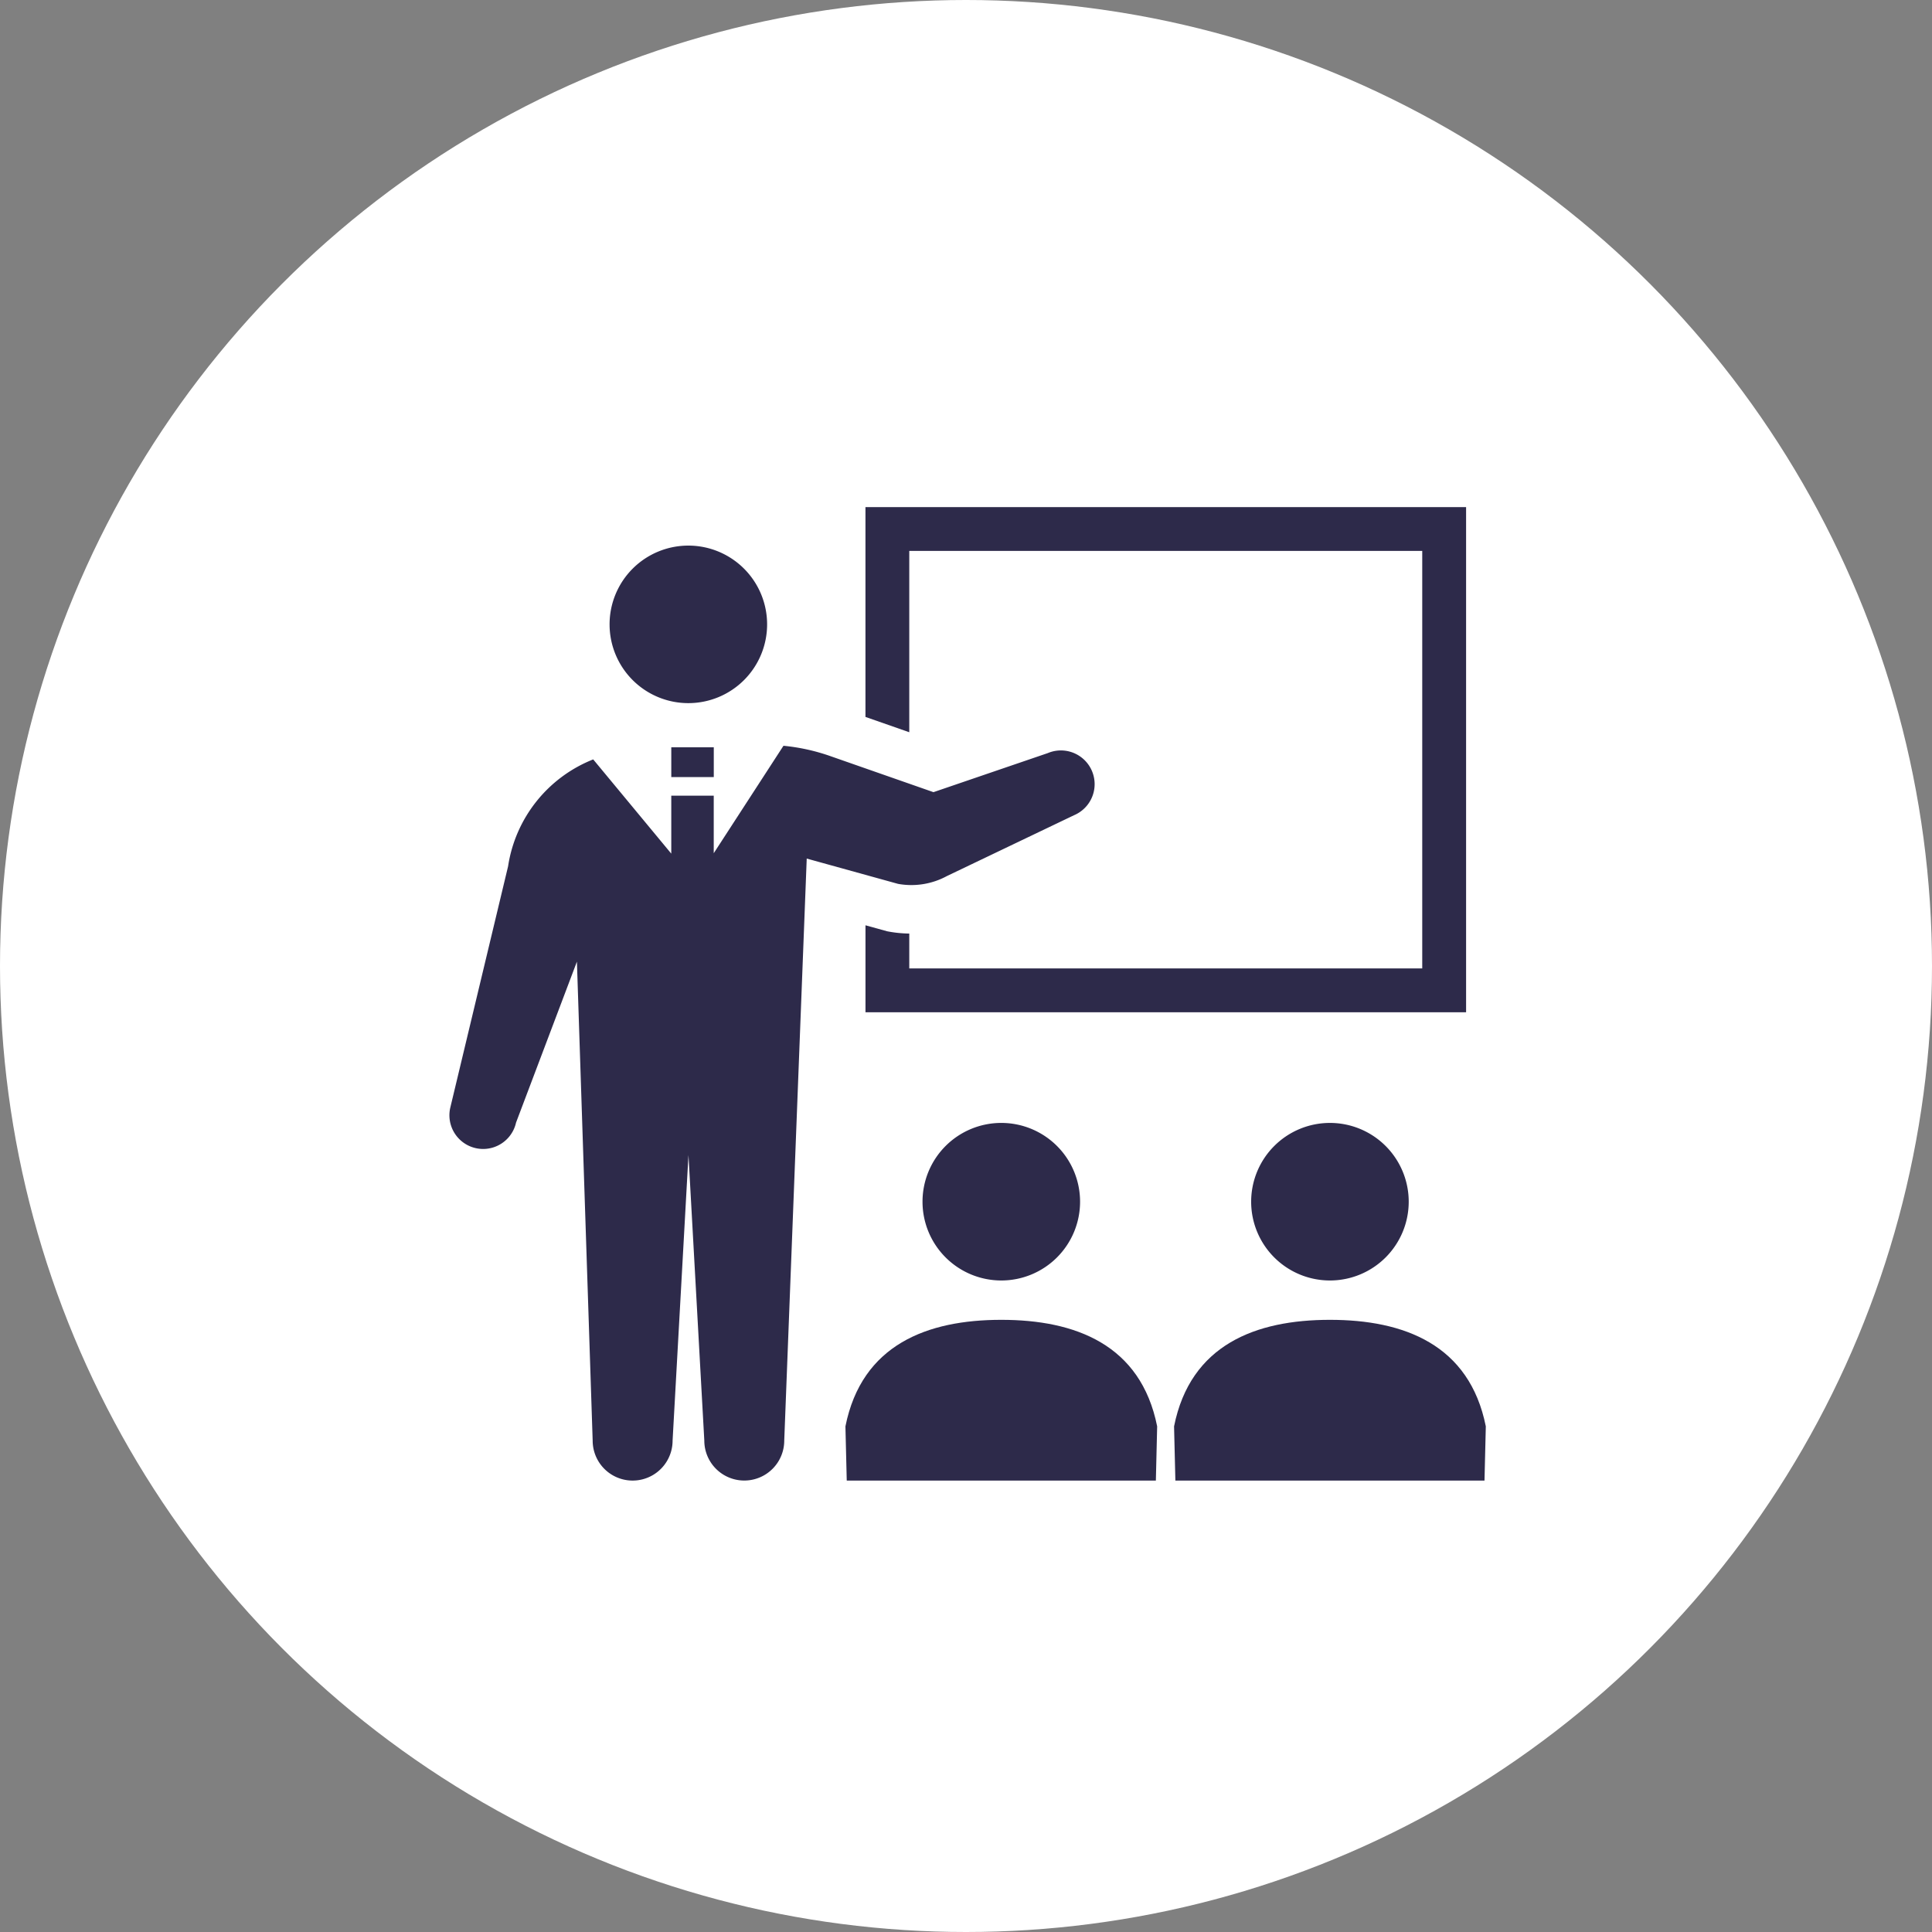
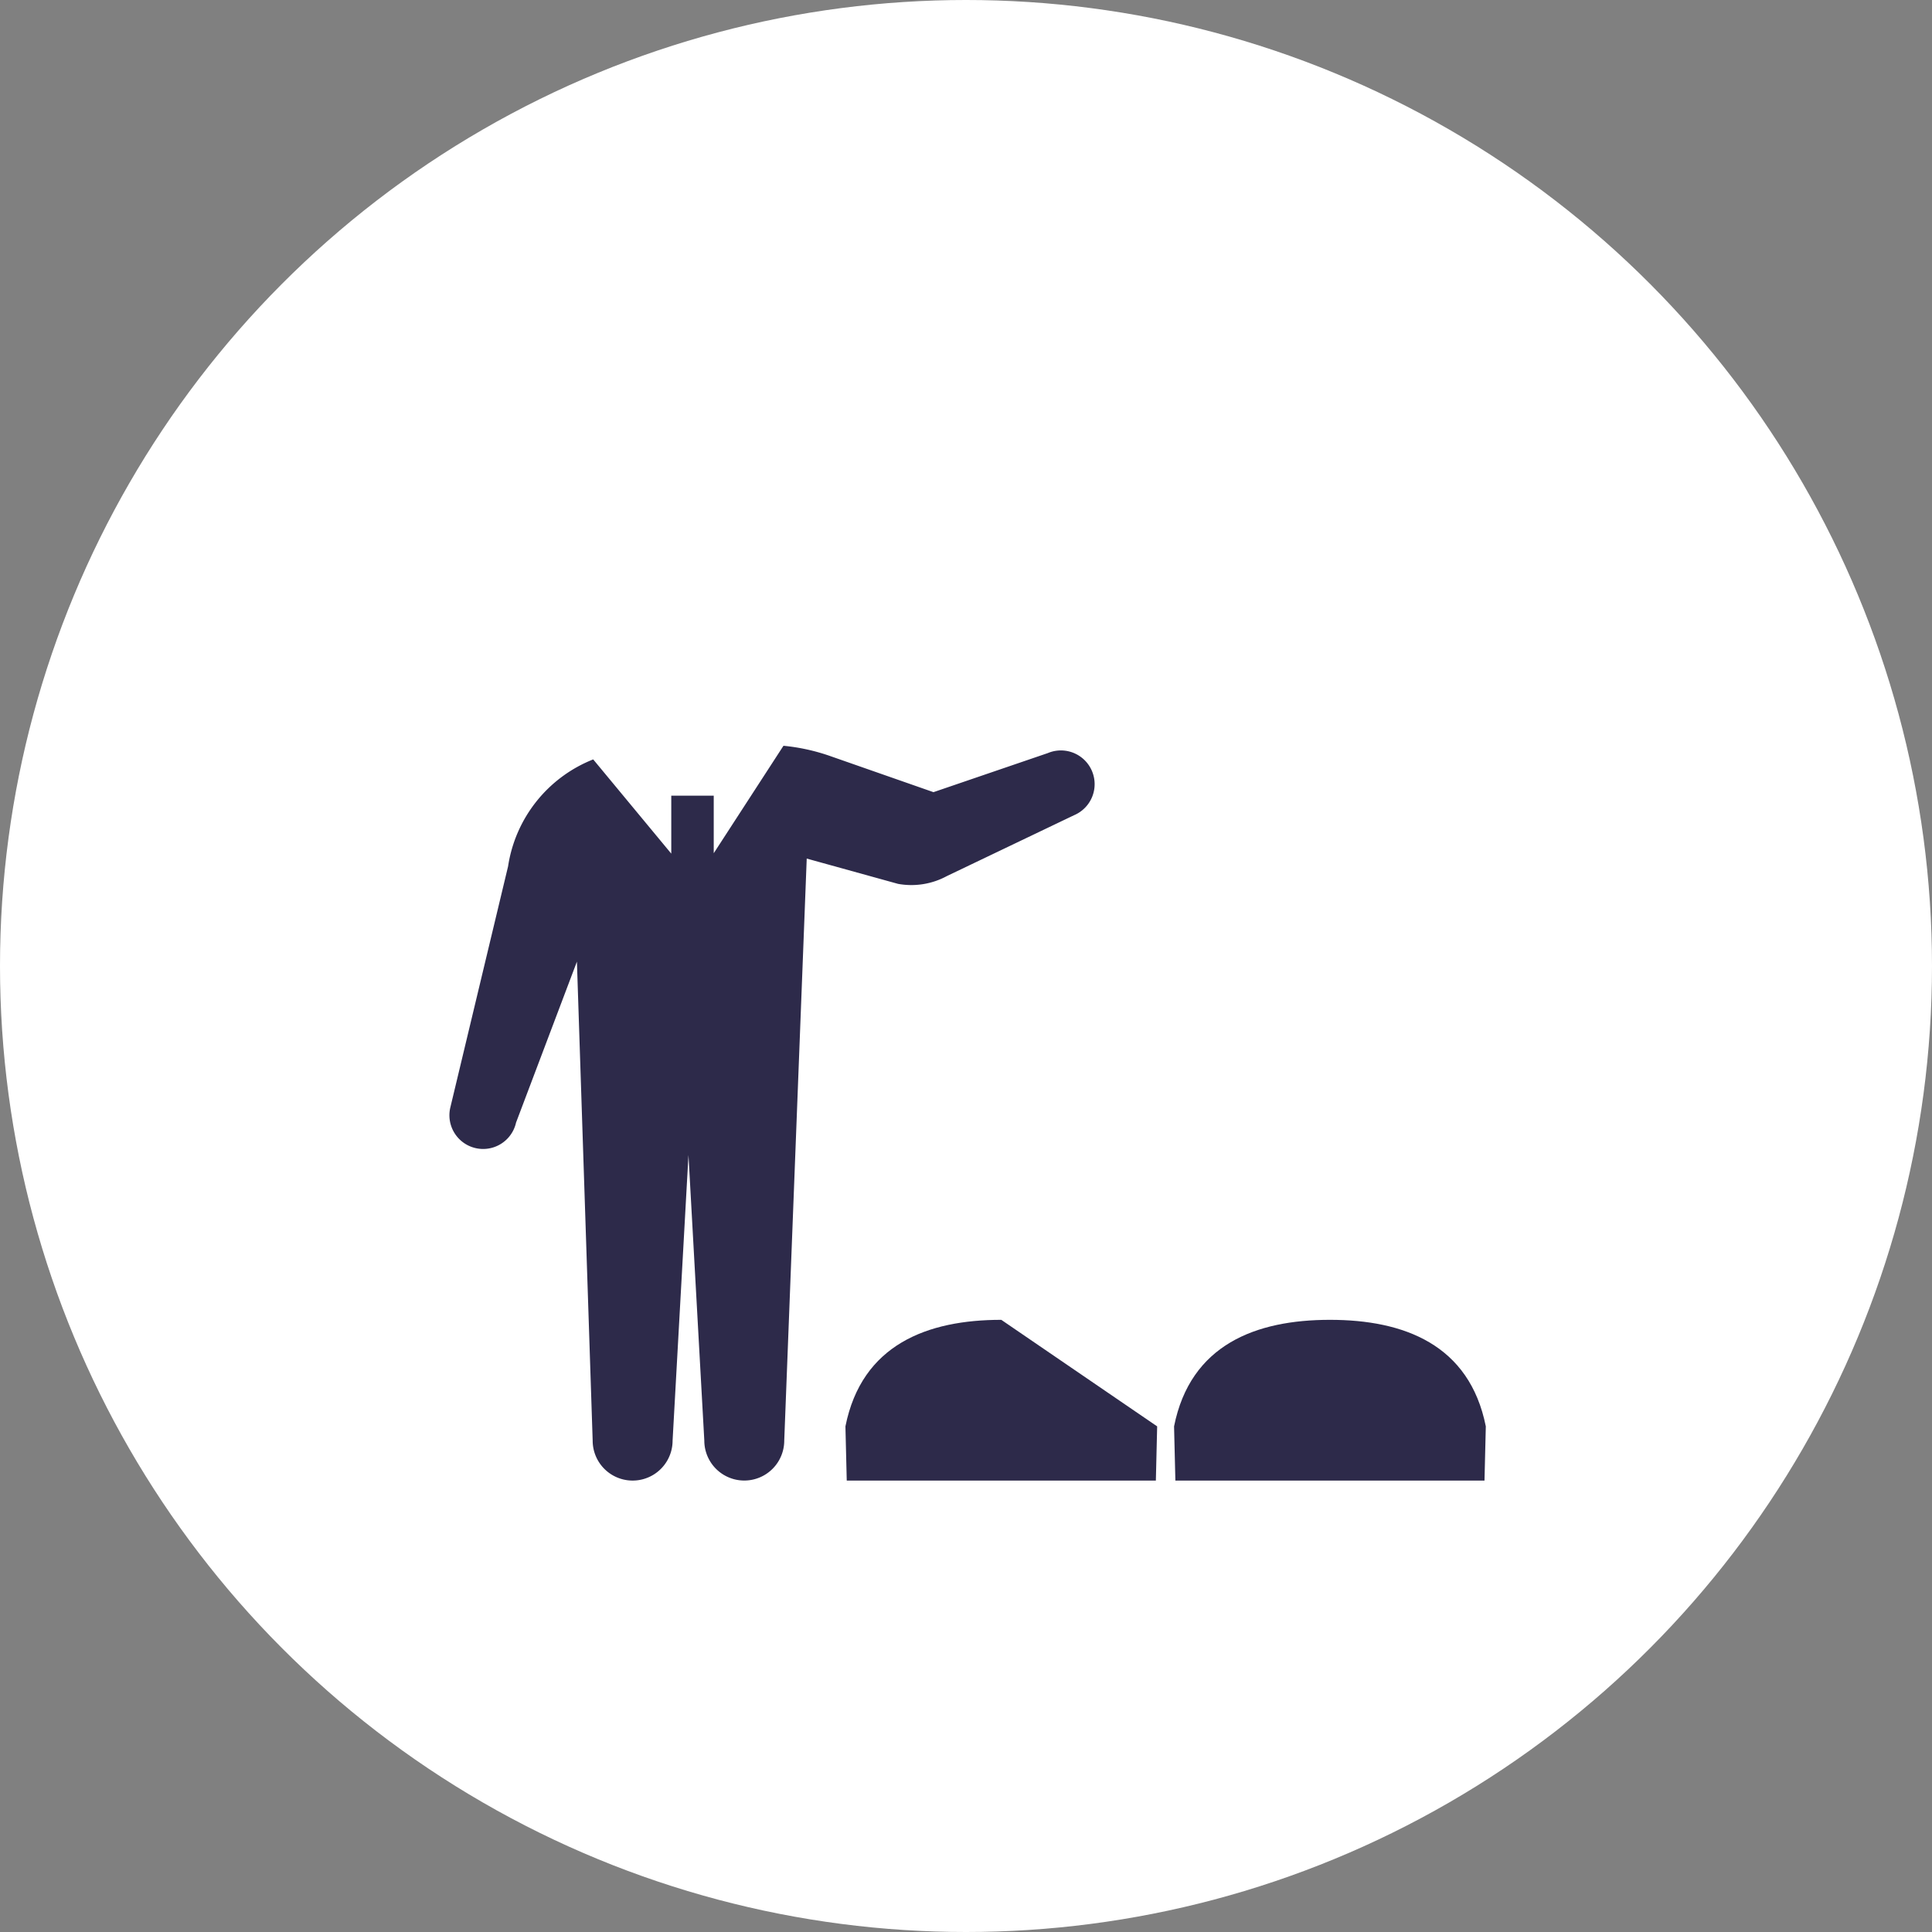
<svg xmlns="http://www.w3.org/2000/svg" width="182" height="182" viewBox="0 0 182 182">
  <rect x="0" y="0" width="182" height="182" fill="#808080" stroke="none" />
  <g id="グループ_54" data-name="グループ 54" transform="translate(-977 -4744)">
    <circle id="楕円形_4" data-name="楕円形 4" cx="91" cy="91" r="91" transform="translate(977 4744)" fill="#fff" />
    <g id="プレゼンテーションアイコン" transform="translate(1019.336 4776.222)">
-       <path id="パス_68" data-name="パス 68" d="M86.547,49.4a7.42,7.42,0,1,0-7.421-7.419A7.42,7.42,0,0,0,86.547,49.4Z" transform="translate(-64.038 -15.385)" fill="#2d2a4a" />
-       <path id="パス_69" data-name="パス 69" d="M209.663,19.677h48.323v39.33H209.663V55.723a11.615,11.615,0,0,1-1.886-.179l-.2-.037-2.039-.564v8.191h56.579V15.55H205.536V35.314l4.127,1.443Z" transform="translate(-166.343 0)" fill="#2d2a4a" />
-       <path id="パス_70" data-name="パス 70" d="M233.724,327.192a7.421,7.421,0,1,0,7.421-7.42A7.42,7.42,0,0,0,233.724,327.192Z" transform="translate(-189.156 -246.211)" fill="#2d2a4a" />
-       <path id="パス_71" data-name="パス 71" d="M210.324,417.042c-6.96,0-13.142,2.32-14.683,10.037l.124,5.106h29.12l.122-5.106C223.465,419.362,217.283,417.042,210.324,417.042Z" transform="translate(-158.335 -324.932)" fill="#2d2a4a" />
-       <path id="パス_72" data-name="パス 72" d="M396.079,327.192a7.421,7.421,0,1,0,7.421-7.42A7.421,7.421,0,0,0,396.079,327.192Z" transform="translate(-320.552 -246.211)" fill="#2d2a4a" />
+       <path id="パス_71" data-name="パス 71" d="M210.324,417.042c-6.96,0-13.142,2.32-14.683,10.037l.124,5.106h29.12l.122-5.106Z" transform="translate(-158.335 -324.932)" fill="#2d2a4a" />
      <path id="パス_73" data-name="パス 73" d="M372.678,417.042c-6.96,0-13.142,2.32-14.684,10.037l.124,5.106h29.12l.124-5.106C385.819,419.362,379.638,417.042,372.678,417.042Z" transform="translate(-289.73 -324.932)" fill="#2d2a4a" />
      <path id="パス_74" data-name="パス 74" d="M46.867,145.72l11.974-5.73a3.176,3.176,0,0,0-2.472-5.852L45.6,137.818l-9.742-3.406a18.742,18.742,0,0,0-4.389-.964L24.9,143.571v-5.42h-4v5.458l-7.354-8.877a12.911,12.911,0,0,0-8.019,10.072L.077,167.561a3.176,3.176,0,1,0,6.2,1.385l5.734-15.162,1.484,45.12a3.764,3.764,0,0,0,7.529,0L22.52,172,24.012,198.9a3.765,3.765,0,0,0,7.53,0l2.118-54.826,8.6,2.382A7.018,7.018,0,0,0,46.867,145.72Z" transform="translate(0 -95.416)" fill="#2d2a4a" />
-       <rect id="長方形_118" data-name="長方形 118" width="4.003" height="2.806" transform="translate(20.901 38.175)" fill="#2d2a4a" />
    </g>
  </g>
</svg>